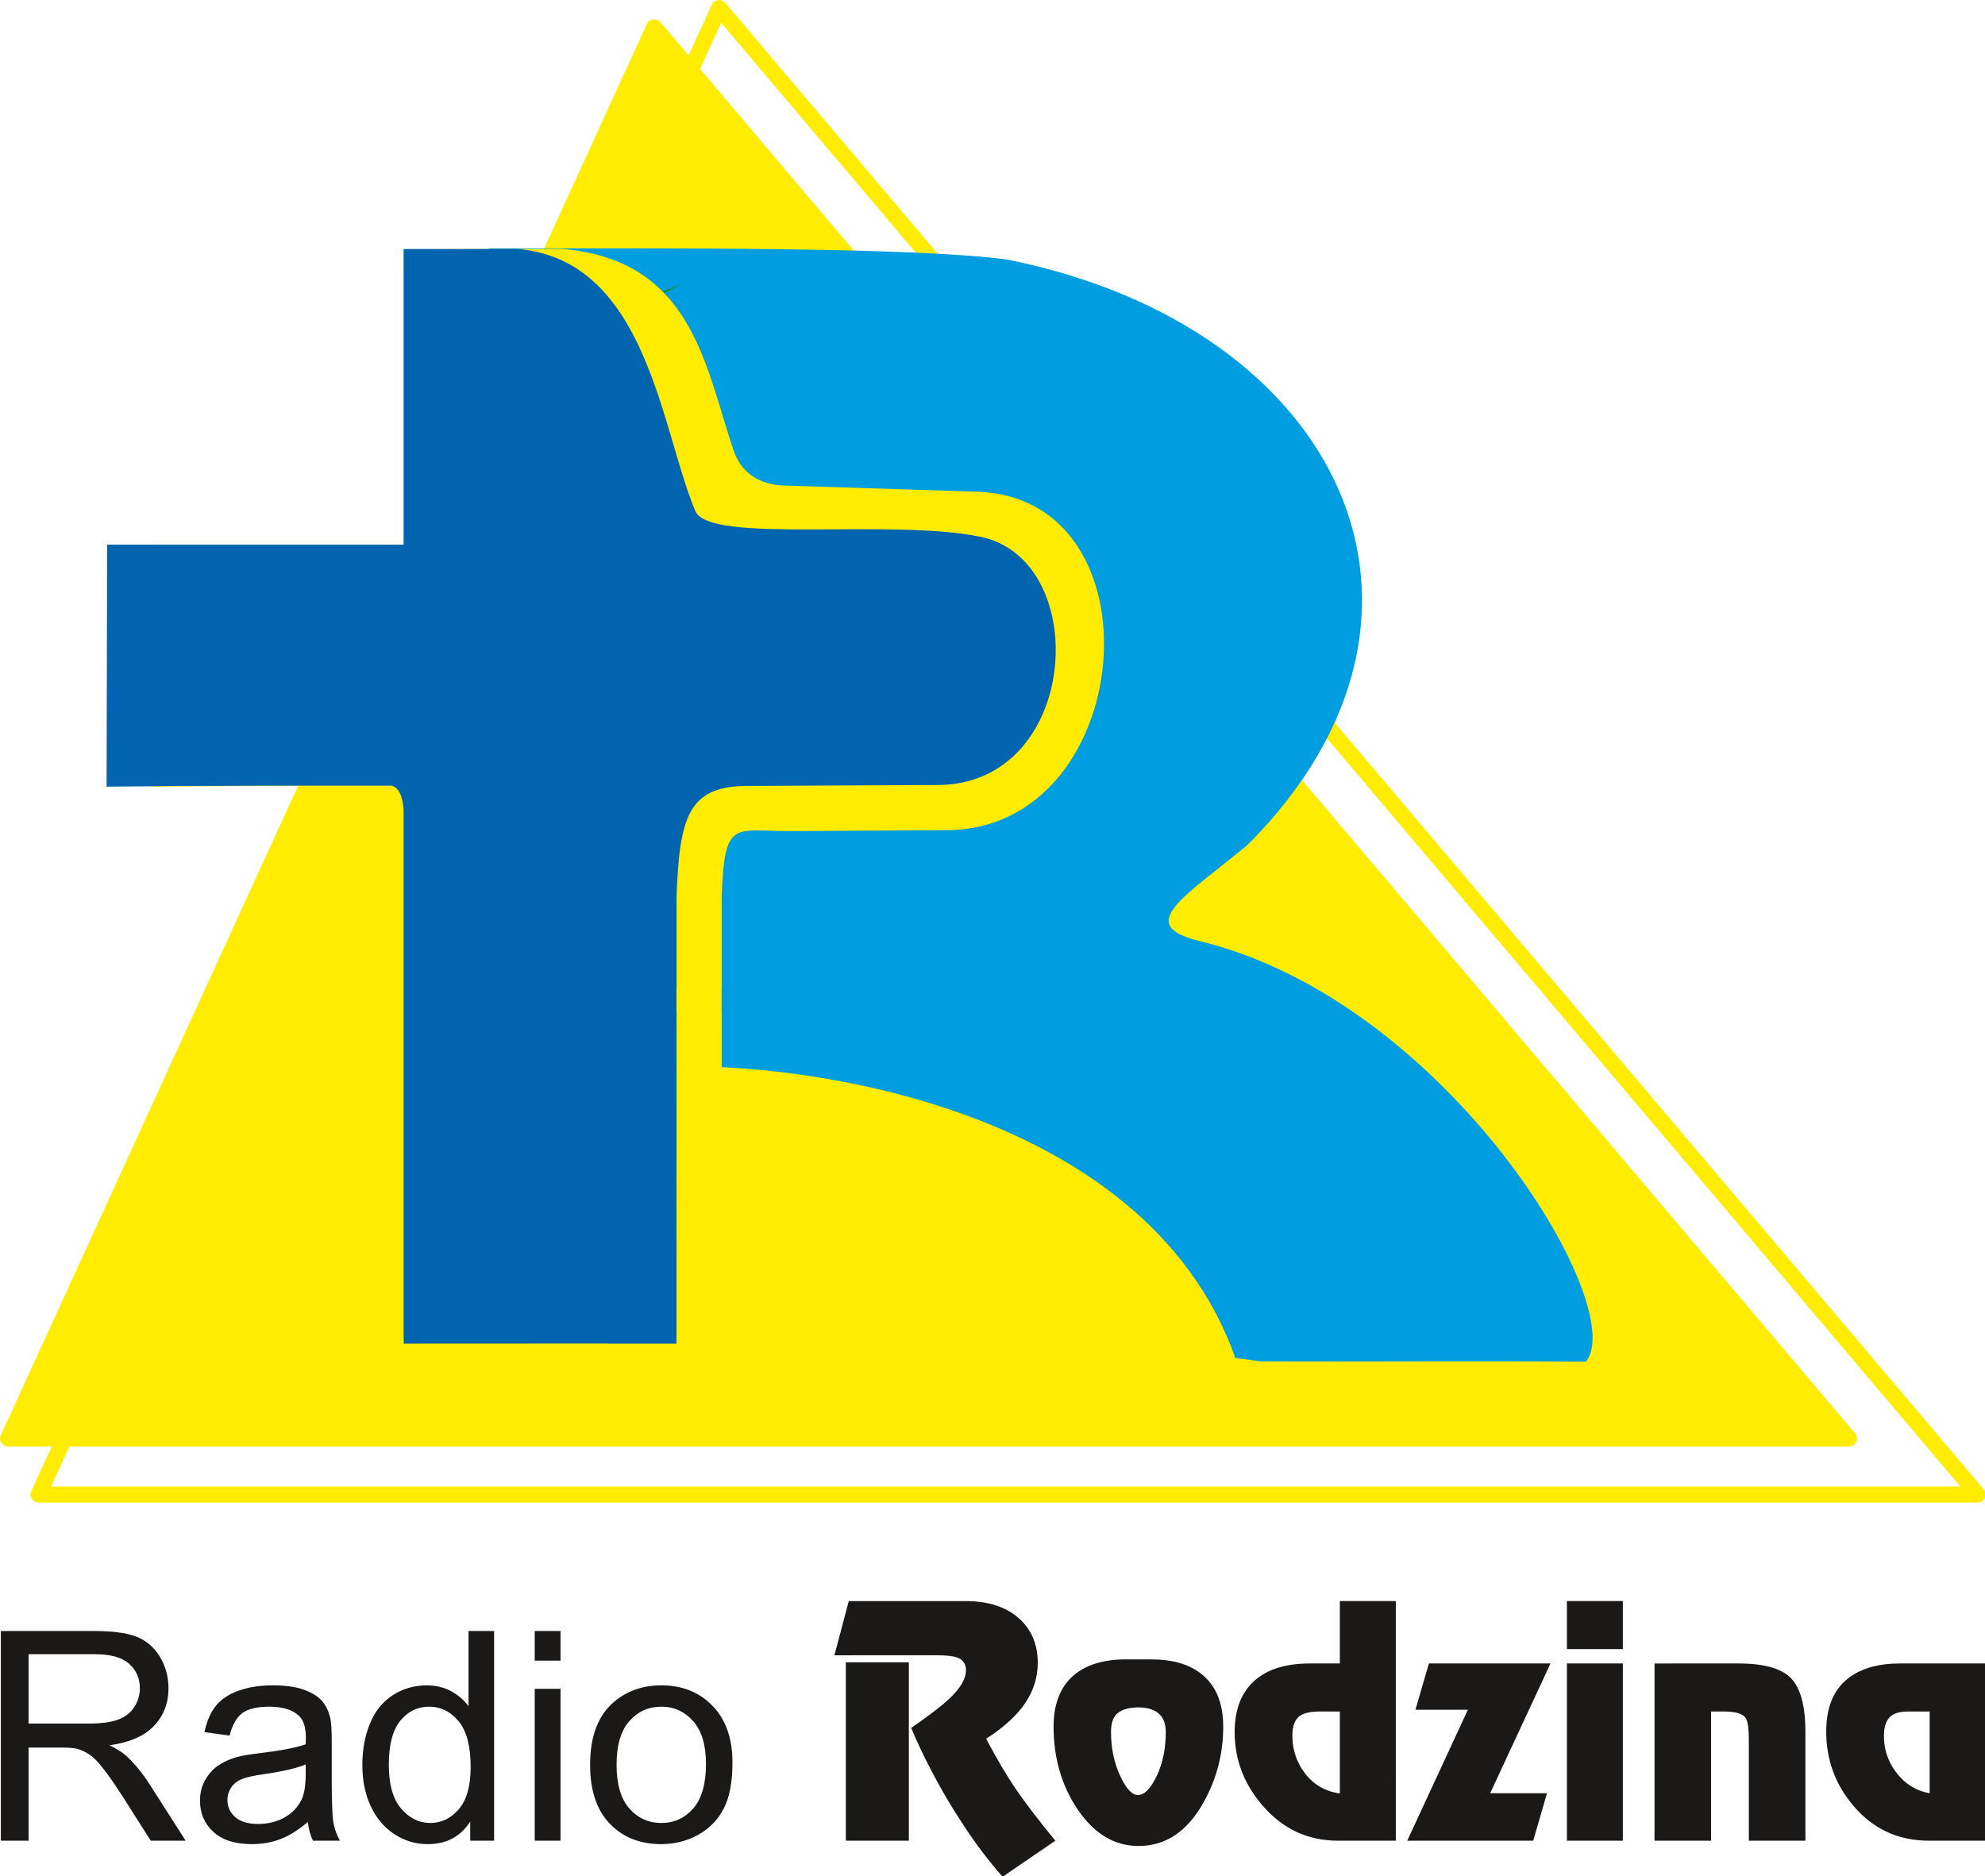
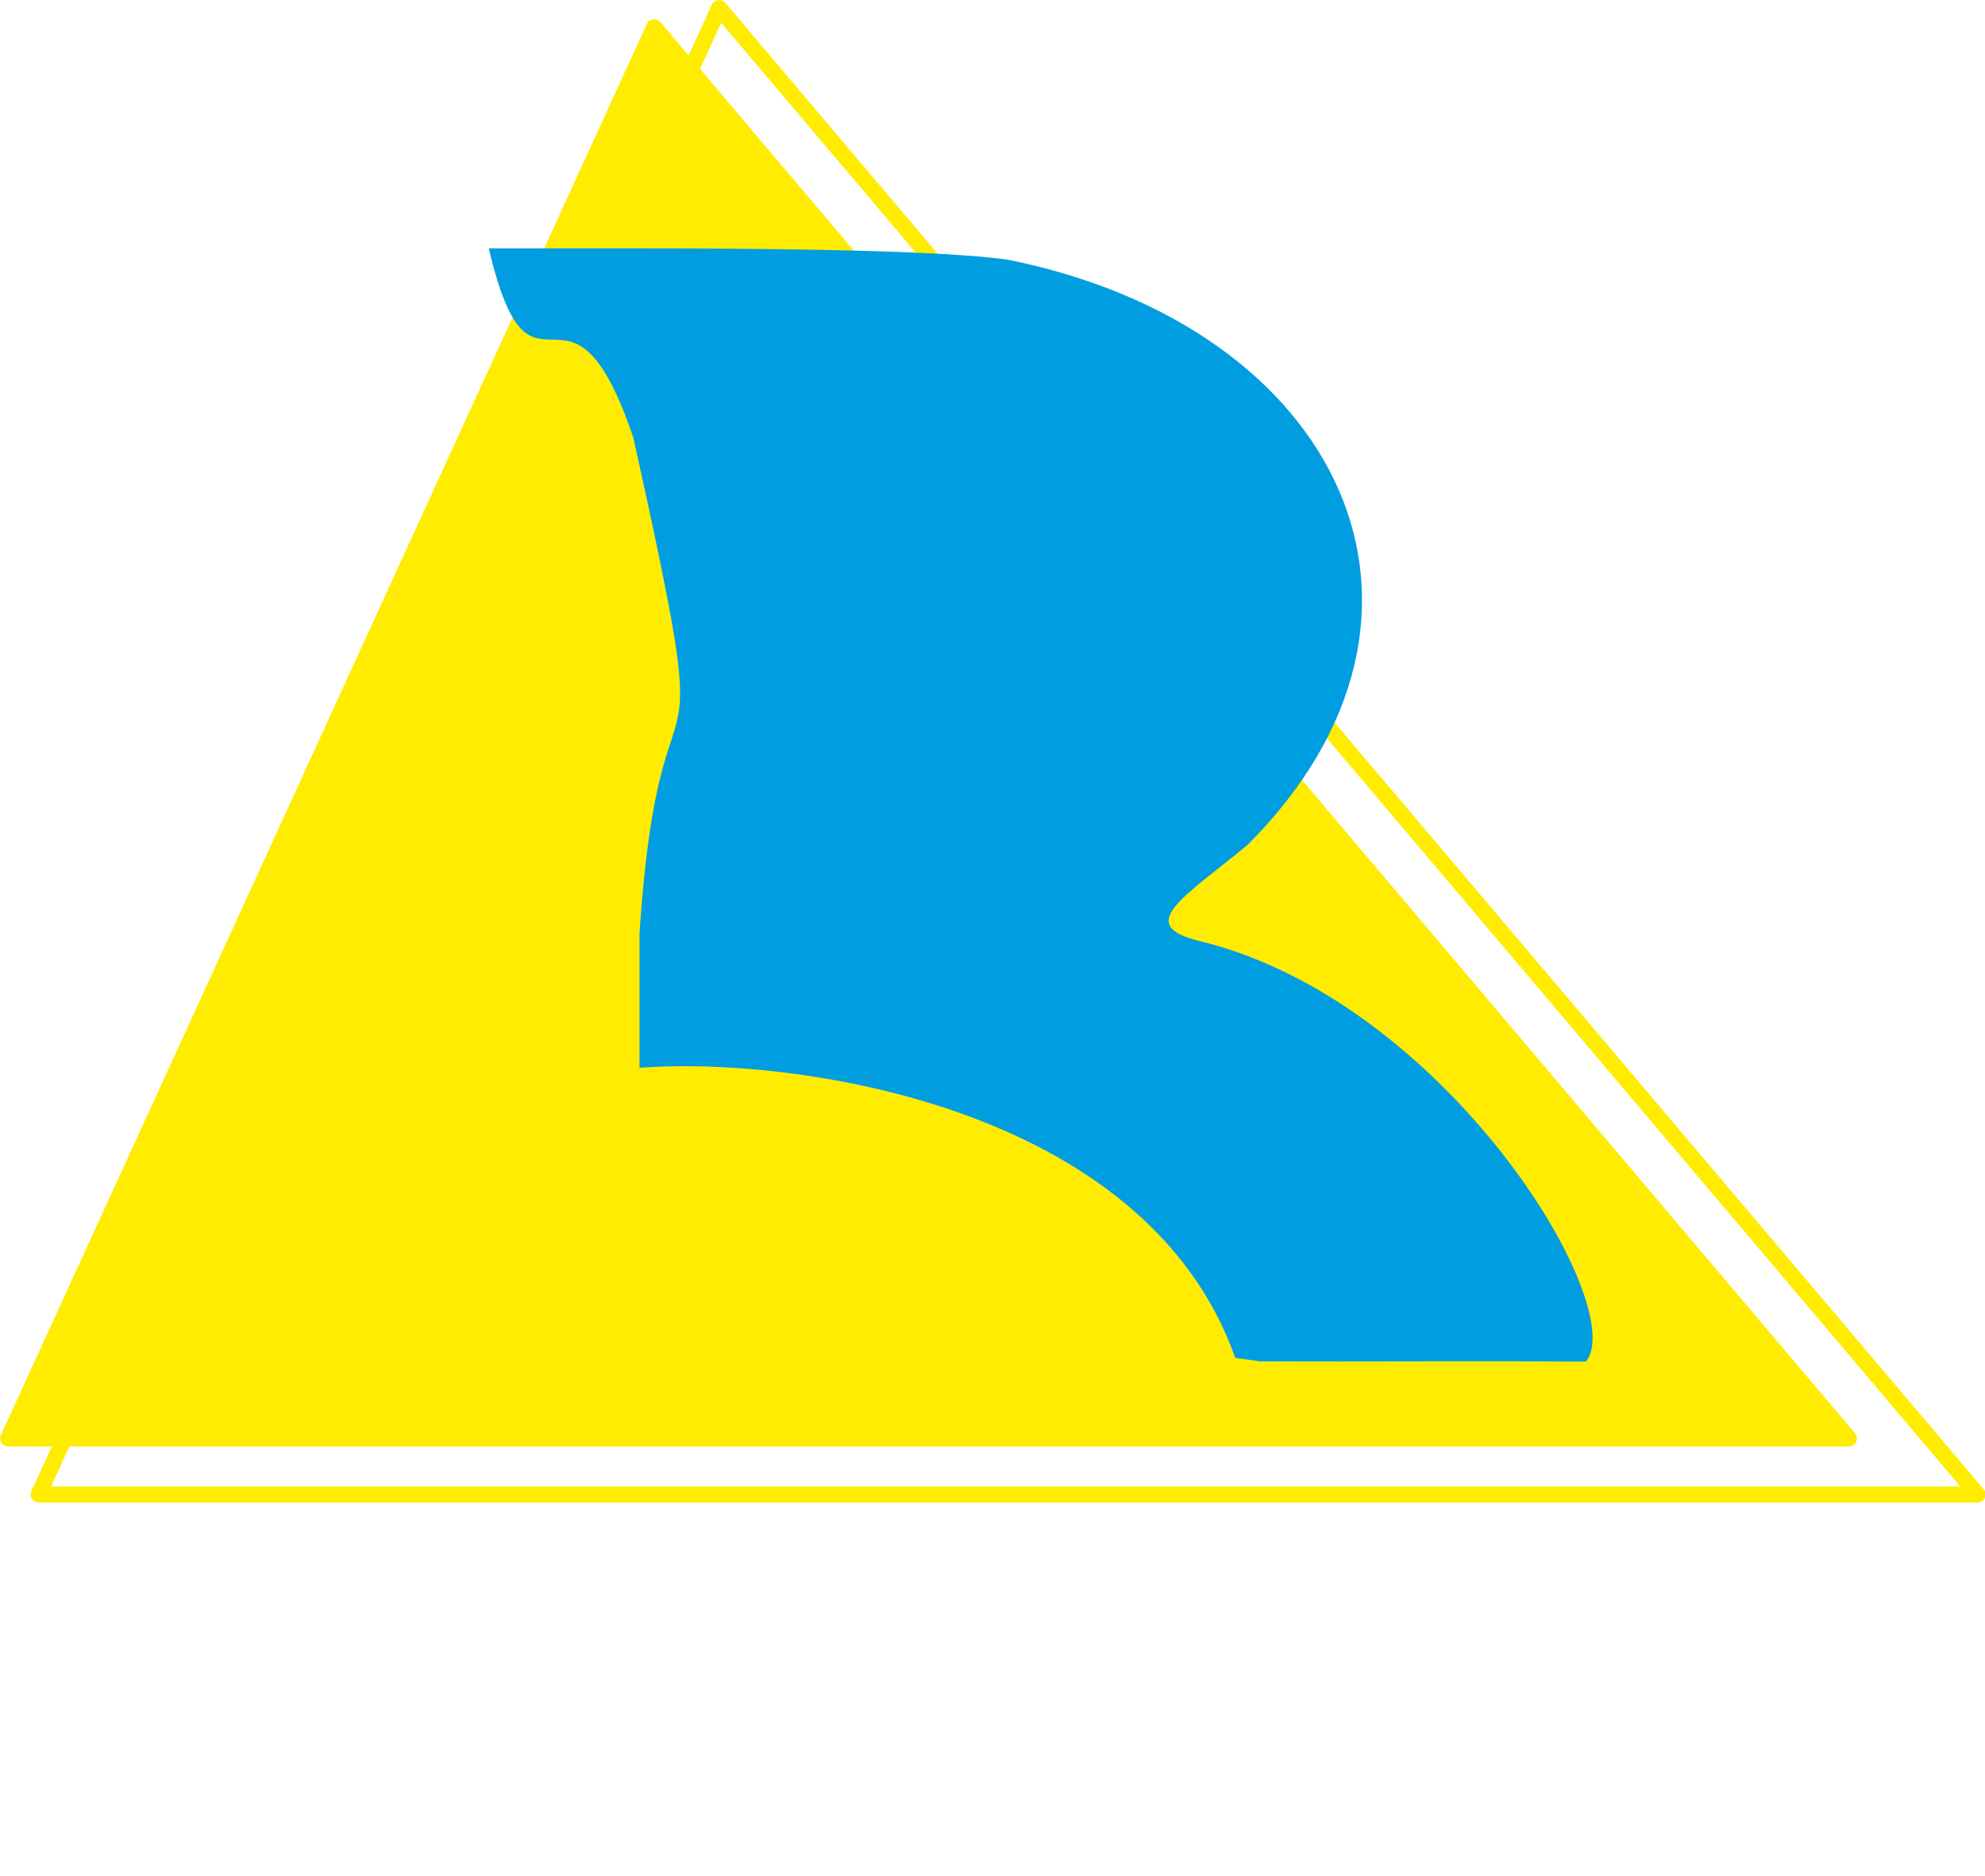
<svg xmlns="http://www.w3.org/2000/svg" version="1.1" viewBox="0 0 800 756.26">
  <g transform="matrix(2.211 0 0 2.211 -262.04 -74.451)" fill-rule="evenodd">
    <path d="m118.67 295.31 117.77-257.28c0.433-0.947 1.771-1.131 2.442-0.338l5.154 6.088 4.238-9.259c0.433-0.947 1.771-1.131 2.442-0.338l229.41 271.01c0.779 0.92 0.087 2.408-1.115 2.408h-353.46c-1.033 0-1.758-1.128-1.327-2.07l3.73-8.149h-7.954c-1.033 0-1.758-1.128-1.327-2.07zm127.45-249.07 210.55 248.74c0.779 0.92 0.087 2.408-1.115 2.408h-324.4l-3.337 7.29h348.04l-225.88-266.85z" fill="#ffec00" />
    <path d="m207.6 78.943c32.758-1e-4 77.793-0.236 94.534 2.058 60.845 12.163 85.832 64.633 43.776 106.71-11.497 9.506-20.775 14.606-8.712 17.528 45.025 10.906 78.504 66.684 70.403 76.66-19.803-0.15-39.611 0.019-59.416-0.052l-4.5-0.631c-16.506-46.579-81.678-55.006-108.6-52.88 1e-4 -8.2 1e-4 -16.399 2e-4 -24.598 3.885-57.739 15.088-16.961-1.108-90.233-11.869-35.091-18.48-1.159-26.374-34.561z" fill="#009ee0" />
-     <path d="m242.82 85.4c-3.369 1.376-6.945 2.608-8.509 4.585" fill="#009035" />
-     <path d="m118.67 369.24v-38.231h16.948c3.409 0 6 0.347 7.771 1.032 1.771 0.685 3.187 1.896 4.255 3.632 1.059 1.745 1.585 3.667 1.585 5.768 0 2.715-0.872 4.994-2.635 6.854-1.754 1.86-4.468 3.044-8.136 3.551 1.344 0.641 2.359 1.273 3.053 1.905 1.477 1.353 2.875 3.053 4.201 5.083l6.649 10.405h-6.364l-5.056-7.958c-1.478-2.288-2.697-4.05-3.658-5.261-0.953-1.22-1.807-2.074-2.564-2.555-0.757-0.49-1.522-0.828-2.305-1.024-0.579-0.116-1.513-0.178-2.822-0.178h-5.866v16.975zm5.056-21.354h10.877c2.305 0 4.121-0.24 5.421-0.721 1.308-0.48 2.296-1.246 2.973-2.296 0.676-1.051 1.015-2.19 1.015-3.427 0-1.807-0.65-3.293-1.967-4.46-1.308-1.166-3.383-1.745-6.222-1.745h-12.097zm50.906 17.936c-1.745 1.477-3.418 2.519-5.02 3.133-1.611 0.605-3.338 0.908-5.181 0.908-3.044 0-5.377-0.739-7.014-2.225-1.629-1.486-2.448-3.391-2.448-5.697 0-1.362 0.303-2.599 0.926-3.721 0.614-1.122 1.424-2.021 2.421-2.697 1.006-0.676 2.127-1.193 3.383-1.54 0.917-0.24 2.305-0.481 4.166-0.703 3.792-0.454 6.587-0.988 8.376-1.62 0.018-0.641 0.027-1.05 0.027-1.22 0-1.914-0.445-3.267-1.335-4.041-1.192-1.068-2.982-1.593-5.341-1.593-2.207 0-3.837 0.383-4.896 1.157-1.05 0.774-1.825 2.145-2.332 4.112l-4.584-0.632c0.418-1.958 1.103-3.551 2.056-4.753 0.953-1.211 2.341-2.145 4.148-2.795 1.807-0.65 3.898-0.979 6.284-0.979 2.368 0 4.281 0.285 5.759 0.837 1.478 0.561 2.563 1.255 3.267 2.101 0.694 0.846 1.175 1.905 1.46 3.196 0.151 0.801 0.231 2.243 0.231 4.326v6.258c0 4.371 0.098 7.13 0.303 8.278 0.196 1.157 0.596 2.27 1.184 3.329h-4.904c-0.48-0.97-0.801-2.11-0.935-3.418zm-0.392-10.486c-1.709 0.703-4.264 1.291-7.664 1.78-1.931 0.276-3.302 0.588-4.095 0.935-0.801 0.347-1.424 0.855-1.852 1.531-0.436 0.667-0.658 1.407-0.658 2.225 0 1.255 0.48 2.296 1.424 3.133 0.944 0.828 2.332 1.246 4.157 1.246 1.807 0 3.418-0.392 4.824-1.184 1.407-0.792 2.448-1.878 3.107-3.249 0.507-1.059 0.757-2.626 0.757-4.691zm29.988 13.904v-3.498c-1.754 2.75-4.335 4.121-7.744 4.121-2.208 0-4.237-0.605-6.088-1.825-1.851-1.211-3.284-2.911-4.308-5.1-1.015-2.181-1.522-4.682-1.522-7.522 0-2.759 0.463-5.269 1.38-7.521 0.925-2.252 2.305-3.979 4.148-5.171 1.843-1.202 3.908-1.807 6.186-1.807 1.665 0 3.151 0.356 4.45 1.059 1.308 0.703 2.368 1.62 3.187 2.751v-13.717h4.665v38.231zm-14.838-13.824c0 3.552 0.748 6.204 2.243 7.958 1.496 1.754 3.258 2.635 5.296 2.635 2.047 0 3.792-0.846 5.225-2.519 1.433-1.674 2.154-4.237 2.154-7.682 0-3.792-0.73-6.569-2.19-8.34-1.46-1.78-3.258-2.661-5.403-2.661-2.083 0-3.827 0.854-5.225 2.555s-2.101 4.388-2.101 8.056zm26.597-19.004v-5.403h4.7v5.403zm0 32.828v-27.692h4.7v27.692zm10.094-13.85c0-5.127 1.424-8.928 4.282-11.394 2.377-2.047 5.278-3.08 8.706-3.08 3.81 0 6.925 1.246 9.337 3.747 2.421 2.493 3.623 5.937 3.623 10.335 0 3.569-0.534 6.373-1.602 8.412-1.068 2.047-2.626 3.632-4.664 4.762-2.047 1.131-4.273 1.691-6.694 1.691-3.872 0-7.005-1.237-9.4-3.729-2.394-2.483-3.587-6.062-3.587-10.744zm4.825 0c0 3.552 0.774 6.204 2.323 7.967 1.549 1.771 3.498 2.652 5.839 2.652 2.332 0 4.272-0.89 5.821-2.662 1.54-1.771 2.314-4.477 2.314-8.109 0-3.427-0.774-6.026-2.332-7.788-1.558-1.762-3.489-2.644-5.803-2.644-2.341 0-4.291 0.881-5.839 2.635-1.549 1.754-2.323 4.406-2.323 7.949zm41.791 13.85v-32.525h11.483v32.525zm-2.083-33.807 2.617-9.88h21.203c4.273 0 7.584 1.086 9.934 3.258 2.208 2.03 3.311 4.7 3.311 8.011 0 2.528-0.712 4.896-2.136 7.103-1.531 2.35-3.952 4.593-7.263 6.729 1.887 3.596 3.685 6.649 5.394 9.159 1.709 2.51 4.112 5.652 7.21 9.426l-9.614 6.569c-2.528-2.848-4.985-6.106-7.37-9.774-2.065-3.133-3.952-6.355-5.661-9.667-1.388-2.635-2.599-5.198-3.631-7.69 2.421-1.674 4.361-3.115 5.821-4.326 2.777-2.314 4.166-4.379 4.166-6.195 0-1.175-0.57-1.958-1.709-2.35-0.748-0.249-1.976-0.374-3.685-0.374zm39.949 13.031c0-4.13 1.21-7.246 3.631-9.346 2.279-1.958 5.465-2.937 9.56-2.937h4.593c3.774 0 6.765 0.837 8.972 2.51 2.777 2.101 4.166 5.359 4.166 9.774 0 4.914-1.192 9.507-3.578 13.779-2.955 5.305-6.907 7.958-11.856 7.958-4.451 0-8.189-2.279-11.216-6.836-2.848-4.308-4.272-9.275-4.272-14.901zm10.468 0.961c0 2.884 0.543 5.519 1.629 7.904 1.086 2.385 2.181 3.578 3.284 3.578 1.175 0 2.314-1.157 3.418-3.471 1.103-2.314 1.655-4.985 1.655-8.011 0-1.638-0.516-2.83-1.549-3.578-0.854-0.605-1.994-0.908-3.418-0.908-1.638 0-2.884 0.329-3.738 0.988-0.855 0.659-1.282 1.825-1.282 3.498zm51.912 19.814h-10.521c-5.448 0-10.005-2.101-13.672-6.302-3.454-3.952-5.181-8.456-5.181-13.512 0-3.881 1.086-6.889 3.258-9.026 2.35-2.314 5.839-3.471 10.468-3.471h5.448v-11.376h10.201zm-10.201-8.652v-14.901h-3.632c-1.638 0-2.83 0.249-3.578 0.748-0.962 0.641-1.442 1.852-1.442 3.632 0 1.958 0.445 3.756 1.335 5.394 0.748 1.389 1.691 2.51 2.831 3.365 0.783 0.606 1.727 1.086 2.83 1.442 0.356 0.107 0.801 0.214 1.335 0.321zm16.236-23.659h22.164l-11.002 23.659h10.361l-2.51 8.652h-22.965l11.055-23.873h-9.56zm35.356 0v32.311h-10.201v-32.311zm0-11.376v8.759h-10.201v-8.759zm21.096 11.376c5.092 0 8.438 1.086 10.041 3.258 1.424 1.922 2.136 4.967 2.136 9.132v19.921h-10.308v-18.372c0-2.1-0.196-3.436-0.587-4.005-0.534-0.783-1.834-1.175-3.899-1.175h-2.403v23.552h-10.308v-32.311zm15.969 12.39c0-4.628 1.496-7.975 4.486-10.04 2.279-1.567 5.252-2.35 8.919-2.35h15.648v32.311h-10.308c-5.59 0-10.183-2.119-13.779-6.356-3.311-3.881-4.967-8.403-4.967-13.565zm14.901-3.631c-1.602 0-2.733 0.365-3.391 1.095-0.658 0.73-0.988 1.86-0.988 3.391 0 2.35 0.694 4.486 2.083 6.409 1.602 2.208 3.685 3.543 6.249 4.006v-14.901z" fill="#1b1918" />
-     <path d="m296.69 123.32c34.039 1.099 28.979 61.798-5.794 61.693l-28.108 0.17c-10.626 0.064-12.26-2.446-12.733 12.502 7e-3 0.01 0.013 0.019 0.02 0.029l-2e-4 15.997c-7e-3 -8e-3 -0.013-0.015-0.02-0.023v4.453c7e-3 7e-3 0.013 0.015 0.02 0.022 0 20.243-0.02 40.214-0.02 60.444h-0.086l-2e-4 0.017-12.533-1e-4c-9e-3 -6e-3 -0.017-0.011-0.026-0.017-15.191 0-25.128 0.017-37.077 0.017v-1.095h-0.021v-96.176c-0.128-2.483-0.86-4.048-2.154-4.452-16.992 0-34.744-0.017-51.984 0.183l0.1-41.332v-2.78h54.038v-48.452c0-1.814 4e-3 -3.628 4e-3 -5.442 5.474 0 10.947-0.015 16.421-0.015 1.502-0.03 4.859-0.037 4.459 3e-4 23.517 2.12 25.818 21.251 31.022 36.682 1.444 4.281 4.882 6.298 9.171 6.436z" fill="#ffec00" />
-     <path d="m297.31 131.55c20.433 4.294 18.055 45.336-8.059 45.23l-34.693 0.17c-10.626 0.055-12.26 5.786-12.733 20.733 7e-3 0.01 0.013 0.019 0.02 0.029l-2e-4 15.997c-7e-3 -8e-3 -0.013-0.015-0.02-0.023v4.453c7e-3 7e-3 0.013 0.015 0.02 0.022 0 20.243-0.02 40.214-0.02 60.444h-0.086l-2e-4 0.017-12.533-1e-4c-9e-3 -6e-3 -0.017-0.011-0.026-0.017-15.191 0-25.128 0.017-37.077 0.017v-1.095h-0.021v-96.176c-0.128-2.483-0.86-4.048-2.154-4.452-16.992 0-34.744-0.017-51.984 0.183l0.1-41.332v-2.78h54.038v-48.452c0-1.814 4e-3 -3.628 4e-3 -5.442 5.474 0 10.947-0.015 16.421-0.015 1.502-0.03 4.859-0.037 4.459 3e-4 23.517 2.12 25.998 32.746 32.286 47.768 2.557 6.109 35.67 1.277 52.057 4.721z" fill="#0064ae" />
  </g>
</svg>